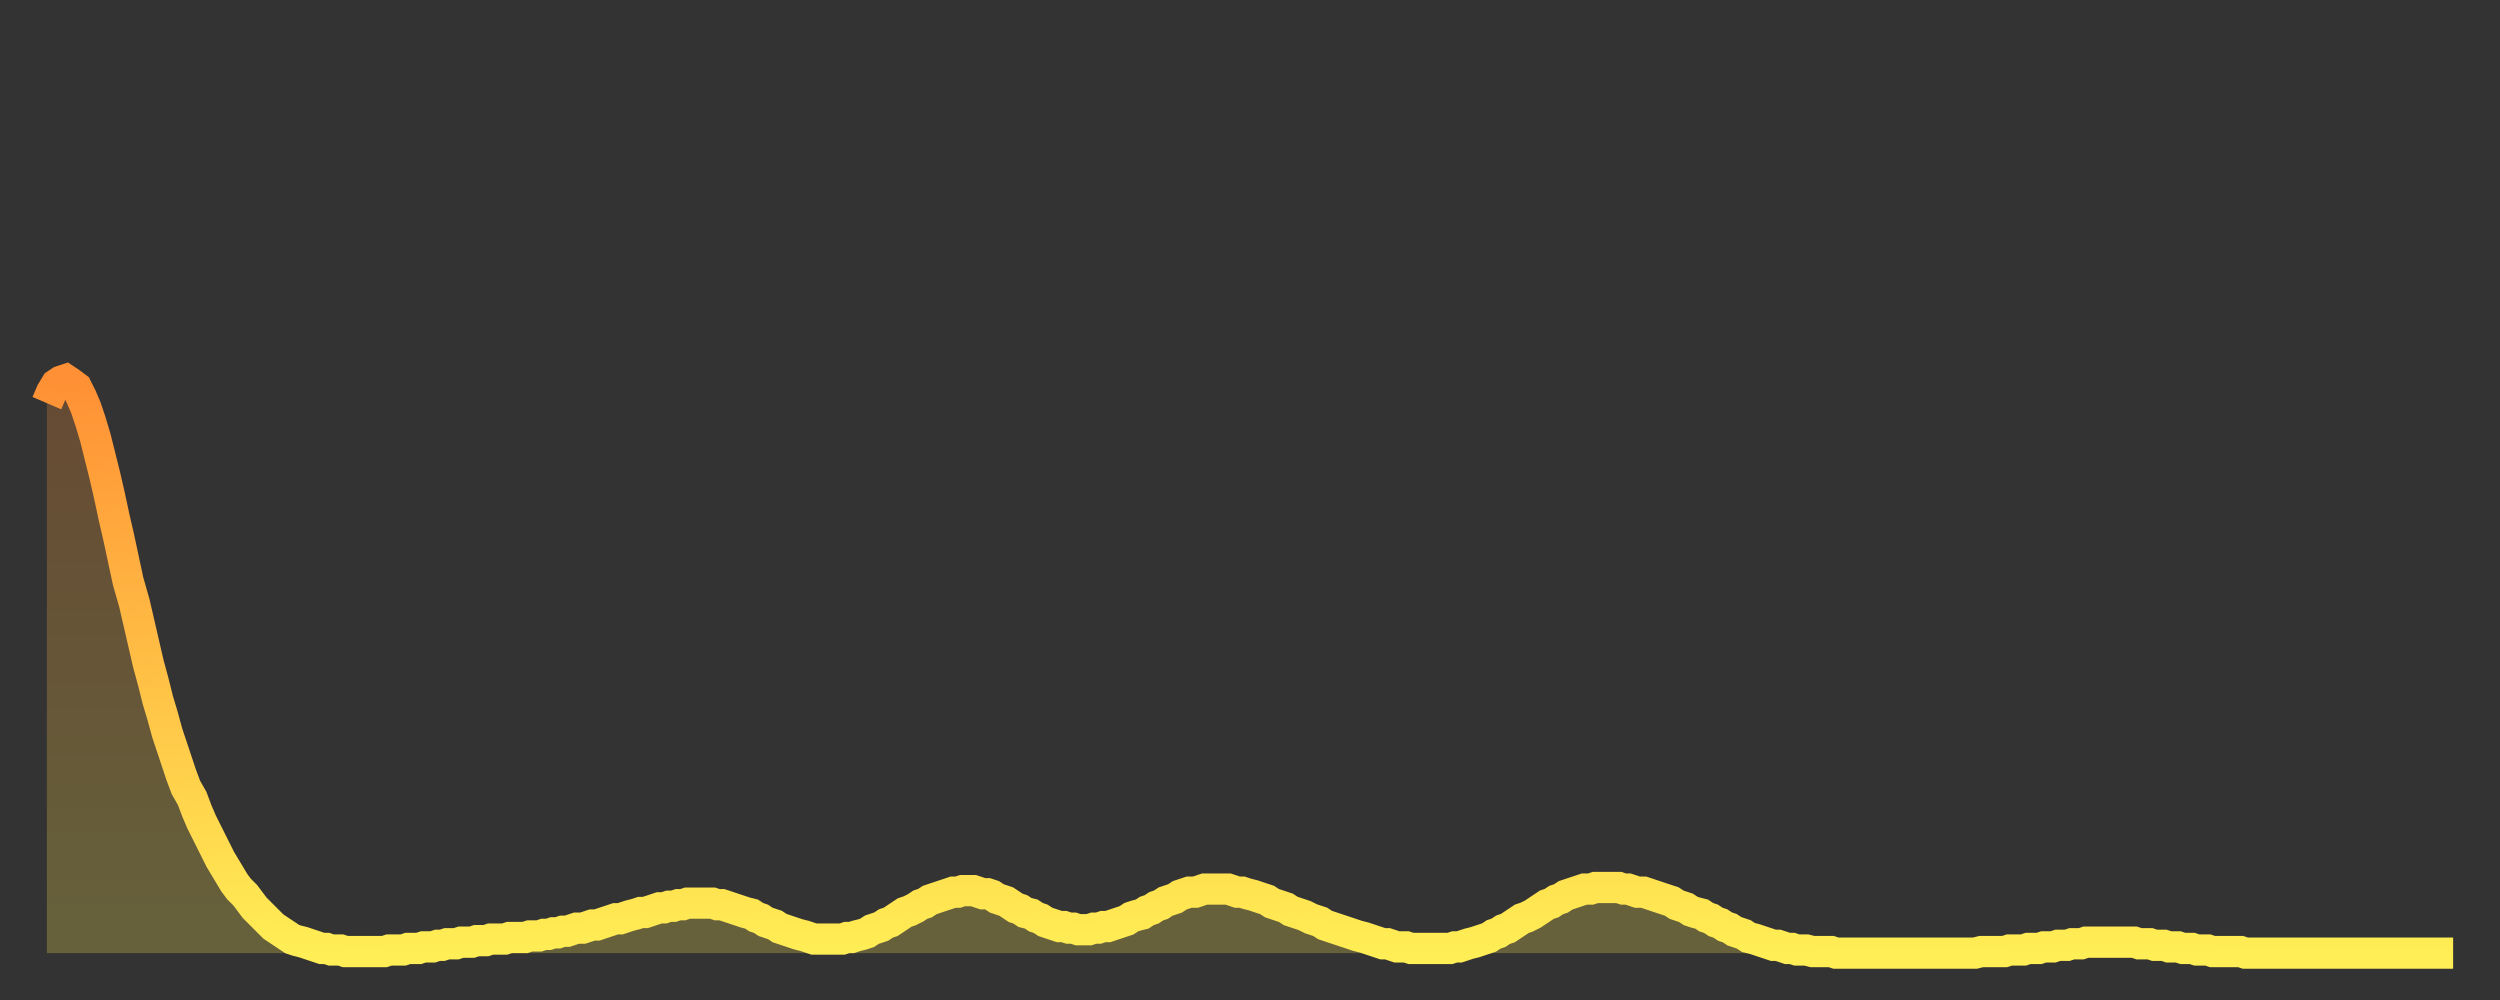
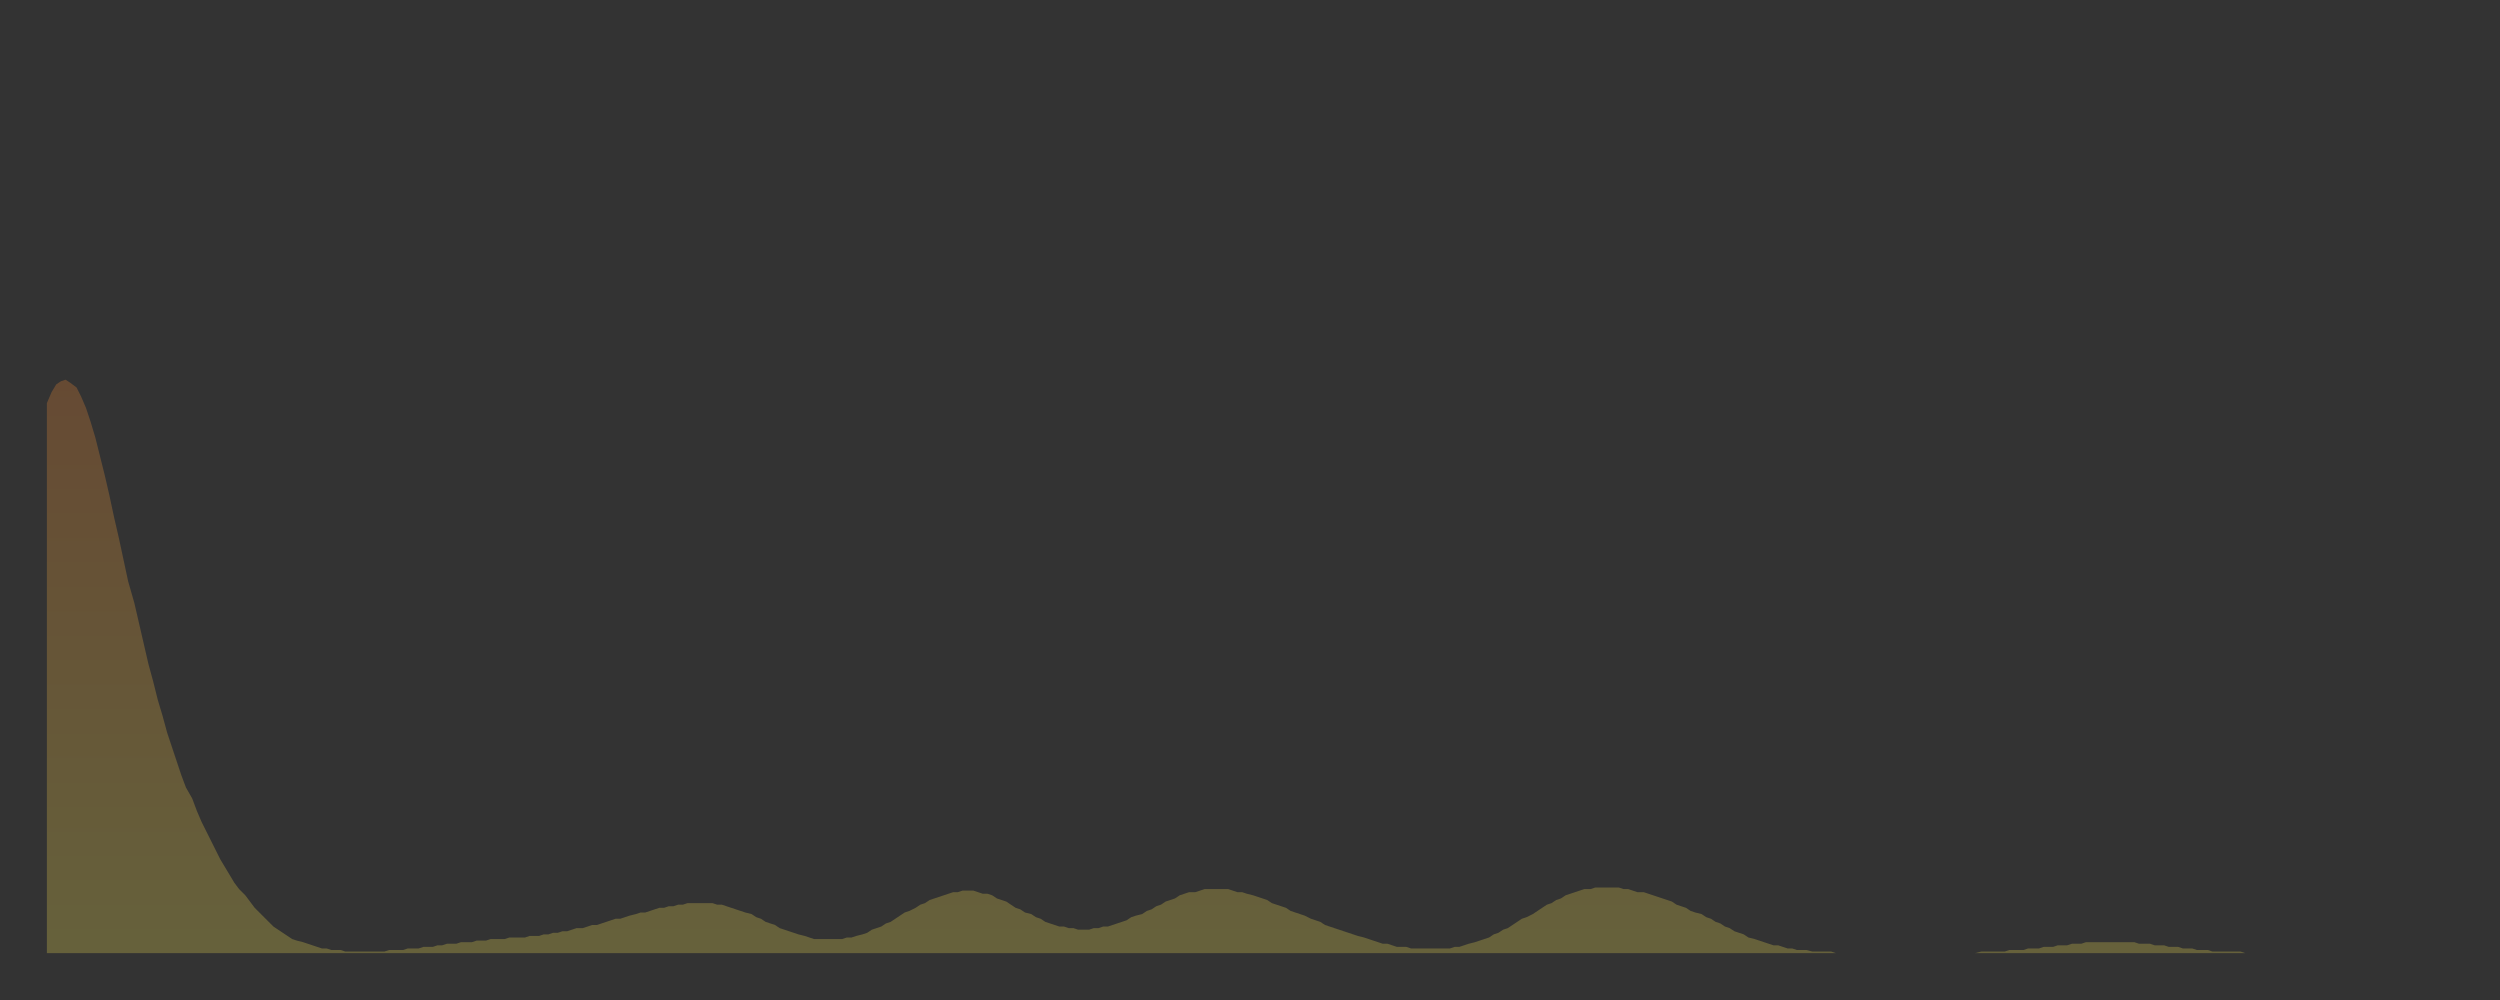
<svg xmlns="http://www.w3.org/2000/svg" baseProfile="full" height="64" version="1.1" width="160">
  <rect width="100%" height="100%" fill="#333333" stroke="none" />
  <defs>
    <linearGradient id="id2225022" x1="0" x2="0" y1="0" y2="1">
      <stop offset="0%" stop-color="#ff9035" />
      <stop offset="50%" stop-color="#ffbf45" />
      <stop offset="100%" stop-color="#ffee55" />
    </linearGradient>
  </defs>
  <g transform="translate(3,3)">
    <g>
-       <path d="M 0.0 22.8 0.3 22.1 0.6 21.6 0.9 21.4 1.2 21.3 1.5 21.5 1.9 21.8 2.2 22.4 2.5 23.1 2.8 24.0 3.1 25.0 3.4 26.2 3.7 27.4 4.0 28.7 4.3 30.1 4.6 31.4 4.9 32.8 5.2 34.2 5.6 35.6 5.9 36.9 6.2 38.2 6.5 39.5 6.8 40.6 7.1 41.8 7.4 42.8 7.7 43.9 8.0 44.8 8.3 45.7 8.6 46.6 8.9 47.4 9.3 48.1 9.6 48.9 9.9 49.6 10.2 50.2 10.5 50.8 10.8 51.4 11.1 52.0 11.4 52.5 11.7 53.0 12.0 53.5 12.3 53.9 12.7 54.3 13.0 54.7 13.3 55.1 13.6 55.4 13.9 55.7 14.2 56.0 14.5 56.3 14.8 56.5 15.1 56.7 15.4 56.9 15.7 57.1 16.0 57.2 16.4 57.3 16.7 57.4 17.0 57.5 17.3 57.6 17.6 57.7 17.9 57.7 18.2 57.8 18.5 57.8 18.8 57.8 19.1 57.9 19.4 57.9 19.8 57.9 20.1 57.9 20.4 57.9 20.7 57.9 21.0 57.9 21.3 57.9 21.6 57.9 21.9 57.8 22.2 57.8 22.5 57.8 22.8 57.8 23.1 57.7 23.5 57.7 23.8 57.7 24.1 57.6 24.4 57.6 24.7 57.6 25.0 57.5 25.3 57.5 25.6 57.4 25.9 57.4 26.2 57.4 26.5 57.3 26.8 57.3 27.2 57.3 27.5 57.2 27.8 57.2 28.1 57.2 28.4 57.1 28.7 57.1 29.0 57.1 29.3 57.1 29.6 57.0 29.9 57.0 30.2 57.0 30.6 57.0 30.9 56.9 31.2 56.9 31.5 56.9 31.8 56.8 32.1 56.8 32.4 56.7 32.7 56.7 33.0 56.6 33.3 56.6 33.6 56.5 33.9 56.4 34.3 56.4 34.6 56.3 34.9 56.2 35.2 56.2 35.5 56.1 35.8 56.0 36.1 55.9 36.4 55.8 36.7 55.8 37.0 55.7 37.3 55.6 37.7 55.5 38.0 55.4 38.3 55.4 38.6 55.3 38.9 55.2 39.2 55.1 39.5 55.1 39.8 55.0 40.1 55.0 40.4 54.9 40.7 54.9 41.0 54.8 41.4 54.8 41.7 54.8 42.0 54.8 42.3 54.8 42.6 54.8 42.9 54.9 43.2 54.9 43.5 55.0 43.8 55.1 44.1 55.2 44.4 55.3 44.7 55.4 45.1 55.5 45.4 55.7 45.7 55.8 46.0 56.0 46.3 56.1 46.6 56.2 46.9 56.4 47.2 56.5 47.5 56.6 47.8 56.7 48.1 56.8 48.5 56.9 48.8 57.0 49.1 57.1 49.4 57.1 49.7 57.1 50.0 57.1 50.3 57.1 50.6 57.1 50.9 57.1 51.2 57.0 51.5 57.0 51.8 56.9 52.2 56.8 52.5 56.7 52.8 56.5 53.1 56.4 53.4 56.3 53.7 56.1 54.0 56.0 54.3 55.8 54.6 55.6 54.9 55.4 55.2 55.3 55.6 55.1 55.9 54.9 56.2 54.8 56.5 54.6 56.8 54.5 57.1 54.4 57.4 54.3 57.7 54.2 58.0 54.1 58.3 54.1 58.6 54.0 58.9 54.0 59.3 54.0 59.6 54.1 59.9 54.2 60.2 54.2 60.5 54.3 60.8 54.5 61.1 54.6 61.4 54.7 61.7 54.9 62.0 55.1 62.3 55.2 62.6 55.4 63.0 55.5 63.3 55.7 63.6 55.8 63.9 56.0 64.2 56.1 64.5 56.2 64.8 56.3 65.1 56.3 65.4 56.4 65.7 56.4 66.0 56.5 66.4 56.5 66.7 56.5 67.0 56.4 67.3 56.4 67.6 56.3 67.9 56.3 68.2 56.2 68.5 56.1 68.8 56.0 69.1 55.9 69.4 55.7 69.7 55.6 70.1 55.5 70.4 55.3 70.7 55.2 71.0 55.0 71.3 54.9 71.6 54.7 71.9 54.6 72.2 54.5 72.5 54.3 72.8 54.2 73.1 54.1 73.5 54.1 73.8 54.0 74.1 53.9 74.4 53.9 74.7 53.9 75.0 53.9 75.3 53.9 75.6 53.9 75.9 54.0 76.2 54.1 76.5 54.1 76.8 54.2 77.2 54.3 77.5 54.4 77.8 54.5 78.1 54.6 78.4 54.8 78.7 54.9 79.0 55.0 79.3 55.1 79.6 55.3 79.9 55.4 80.2 55.5 80.5 55.6 80.9 55.8 81.2 55.9 81.5 56.0 81.8 56.2 82.1 56.3 82.4 56.4 82.7 56.5 83.0 56.6 83.3 56.7 83.6 56.8 83.9 56.9 84.3 57.0 84.6 57.1 84.9 57.2 85.2 57.3 85.5 57.4 85.8 57.4 86.1 57.5 86.4 57.6 86.7 57.6 87.0 57.6 87.3 57.7 87.6 57.7 88.0 57.7 88.3 57.7 88.6 57.7 88.9 57.7 89.2 57.7 89.5 57.7 89.8 57.7 90.1 57.6 90.4 57.6 90.7 57.5 91.0 57.4 91.4 57.3 91.7 57.2 92.0 57.1 92.3 57.0 92.6 56.8 92.9 56.7 93.2 56.5 93.5 56.4 93.8 56.2 94.1 56.0 94.4 55.8 94.7 55.7 95.1 55.5 95.4 55.3 95.7 55.1 96.0 54.9 96.3 54.8 96.6 54.6 96.9 54.5 97.2 54.3 97.5 54.2 97.8 54.1 98.1 54.0 98.4 53.9 98.8 53.9 99.1 53.8 99.4 53.8 99.7 53.8 100.0 53.8 100.3 53.8 100.6 53.8 100.9 53.9 101.2 53.9 101.5 54.0 101.8 54.1 102.2 54.1 102.5 54.2 102.8 54.3 103.1 54.4 103.4 54.5 103.7 54.6 104.0 54.7 104.3 54.9 104.6 55.0 104.9 55.1 105.2 55.3 105.5 55.4 105.9 55.5 106.2 55.7 106.5 55.8 106.8 56.0 107.1 56.1 107.4 56.3 107.7 56.4 108.0 56.6 108.3 56.7 108.6 56.8 108.9 57.0 109.3 57.1 109.6 57.2 109.9 57.3 110.2 57.4 110.5 57.5 110.8 57.5 111.1 57.6 111.4 57.7 111.7 57.7 112.0 57.8 112.3 57.8 112.6 57.8 113.0 57.9 113.3 57.9 113.6 57.9 113.9 57.9 114.2 57.9 114.5 58.0 114.8 58.0 115.1 58.0 115.4 58.0 115.7 58.0 116.0 58.0 116.3 58.0 116.7 58.0 117.0 58.0 117.3 58.0 117.6 58.0 117.9 58.0 118.2 58.0 118.5 58.0 118.8 58.0 119.1 58.0 119.4 58.0 119.7 58.0 120.1 58.0 120.4 58.0 120.7 58.0 121.0 58.0 121.3 58.0 121.6 58.0 121.9 58.0 122.2 58.0 122.5 58.0 122.8 58.0 123.1 58.0 123.4 58.0 123.8 57.9 124.1 57.9 124.4 57.9 124.7 57.9 125.0 57.9 125.3 57.9 125.6 57.8 125.9 57.8 126.2 57.8 126.5 57.8 126.8 57.7 127.2 57.7 127.5 57.7 127.8 57.6 128.1 57.6 128.4 57.6 128.7 57.5 129.0 57.5 129.3 57.5 129.6 57.4 129.9 57.4 130.2 57.4 130.5 57.3 130.9 57.3 131.2 57.3 131.5 57.3 131.8 57.3 132.1 57.3 132.4 57.3 132.7 57.3 133.0 57.3 133.3 57.3 133.6 57.3 133.9 57.4 134.2 57.4 134.6 57.4 134.9 57.5 135.2 57.5 135.5 57.5 135.8 57.6 136.1 57.6 136.4 57.6 136.7 57.7 137.0 57.7 137.3 57.7 137.6 57.8 138.0 57.8 138.3 57.8 138.6 57.9 138.9 57.9 139.2 57.9 139.5 57.9 139.8 57.9 140.1 57.9 140.4 57.9 140.7 58.0 141.0 58.0 141.3 58.0 141.7 58.0 142.0 58.0 142.3 58.0 142.6 58.0 142.9 58.0 143.2 58.0 143.5 58.0 143.8 58.0 144.1 58.0 144.4 58.0 144.7 58.0 145.1 58.0 145.4 58.0 145.7 58.0 146.0 58.0 146.3 58.0 146.6 58.0 146.9 58.0 147.2 58.0 147.5 58.0 147.8 58.0 148.1 58.0 148.4 58.0 148.8 58.0 149.1 58.0 149.4 58.0 149.7 58.0 150.0 58.0 150.3 58.0 150.6 58.0 150.9 58.0 151.2 58.0 151.5 58.0 151.8 58.0 152.1 58.0 152.5 58.0 152.8 58.0 153.1 58.0 153.4 58.0 153.7 58.0 154.0 58.0" fill="none" id="graph-curve" opacity="1" stroke="url(#id2225022)" stroke-width="2" />
      <path d="M 0 58 L 0.0 22.8 0.3 22.1 0.6 21.6 0.9 21.4 1.2 21.3 1.5 21.5 1.9 21.8 2.2 22.4 2.5 23.1 2.8 24.0 3.1 25.0 3.4 26.2 3.7 27.4 4.0 28.7 4.3 30.1 4.6 31.4 4.9 32.8 5.2 34.2 5.6 35.6 5.9 36.9 6.2 38.2 6.5 39.5 6.8 40.6 7.1 41.8 7.4 42.8 7.7 43.9 8.0 44.8 8.3 45.7 8.6 46.6 8.9 47.4 9.3 48.1 9.6 48.9 9.9 49.6 10.2 50.2 10.5 50.8 10.8 51.4 11.1 52.0 11.4 52.5 11.7 53.0 12.0 53.5 12.3 53.9 12.7 54.3 13.0 54.7 13.3 55.1 13.6 55.4 13.9 55.7 14.2 56.0 14.5 56.3 14.8 56.5 15.1 56.7 15.4 56.9 15.7 57.1 16.0 57.2 16.4 57.3 16.7 57.4 17.0 57.5 17.3 57.6 17.6 57.7 17.9 57.7 18.2 57.8 18.5 57.8 18.8 57.8 19.1 57.9 19.4 57.9 19.8 57.9 20.1 57.9 20.4 57.9 20.7 57.9 21.0 57.9 21.3 57.9 21.6 57.9 21.9 57.8 22.2 57.8 22.5 57.8 22.8 57.8 23.1 57.7 23.5 57.7 23.8 57.7 24.1 57.6 24.4 57.6 24.7 57.6 25.0 57.5 25.3 57.5 25.6 57.4 25.9 57.4 26.2 57.4 26.5 57.3 26.8 57.3 27.2 57.3 27.5 57.2 27.8 57.2 28.1 57.2 28.4 57.1 28.7 57.1 29.0 57.1 29.3 57.1 29.6 57.0 29.9 57.0 30.2 57.0 30.6 57.0 30.9 56.9 31.2 56.9 31.5 56.9 31.8 56.8 32.1 56.8 32.4 56.7 32.7 56.7 33.0 56.6 33.3 56.6 33.6 56.5 33.9 56.4 34.3 56.4 34.6 56.3 34.9 56.2 35.2 56.2 35.5 56.1 35.8 56.0 36.1 55.9 36.4 55.8 36.7 55.8 37.0 55.7 37.3 55.6 37.7 55.5 38.0 55.4 38.3 55.4 38.6 55.3 38.9 55.2 39.2 55.1 39.5 55.1 39.8 55.0 40.1 55.0 40.4 54.9 40.7 54.9 41.0 54.8 41.4 54.8 41.7 54.8 42.0 54.8 42.3 54.8 42.6 54.8 42.9 54.9 43.2 54.9 43.5 55.0 43.8 55.1 44.1 55.2 44.4 55.3 44.7 55.4 45.1 55.5 45.4 55.7 45.7 55.8 46.0 56.0 46.3 56.1 46.6 56.2 46.9 56.4 47.2 56.5 47.5 56.6 47.8 56.7 48.1 56.8 48.5 56.9 48.8 57.0 49.1 57.1 49.4 57.1 49.7 57.1 50.0 57.1 50.3 57.1 50.6 57.1 50.9 57.1 51.2 57.0 51.5 57.0 51.8 56.9 52.2 56.8 52.5 56.7 52.8 56.5 53.1 56.4 53.4 56.3 53.7 56.1 54.0 56.0 54.3 55.8 54.6 55.6 54.9 55.4 55.2 55.3 55.6 55.1 55.9 54.9 56.2 54.8 56.5 54.6 56.8 54.5 57.1 54.4 57.4 54.3 57.7 54.2 58.0 54.1 58.3 54.1 58.6 54.0 58.9 54.0 59.3 54.0 59.6 54.1 59.9 54.2 60.2 54.2 60.5 54.3 60.8 54.5 61.1 54.6 61.4 54.7 61.7 54.9 62.0 55.1 62.3 55.2 62.6 55.4 63.0 55.5 63.3 55.7 63.6 55.8 63.9 56.0 64.2 56.1 64.5 56.2 64.8 56.3 65.1 56.3 65.4 56.4 65.7 56.4 66.0 56.5 66.4 56.5 66.7 56.5 67.0 56.4 67.3 56.4 67.6 56.3 67.9 56.3 68.2 56.2 68.5 56.1 68.8 56.0 69.1 55.9 69.4 55.7 69.7 55.6 70.1 55.5 70.4 55.3 70.7 55.2 71.0 55.0 71.3 54.9 71.6 54.7 71.9 54.6 72.2 54.5 72.5 54.3 72.8 54.2 73.1 54.1 73.5 54.1 73.8 54.0 74.1 53.9 74.4 53.9 74.7 53.9 75.0 53.9 75.3 53.9 75.6 53.9 75.9 54.0 76.2 54.1 76.5 54.1 76.8 54.2 77.2 54.3 77.5 54.4 77.8 54.5 78.1 54.6 78.4 54.8 78.7 54.9 79.0 55.0 79.3 55.1 79.6 55.3 79.9 55.4 80.2 55.5 80.5 55.6 80.9 55.8 81.2 55.9 81.5 56.0 81.8 56.2 82.1 56.3 82.4 56.4 82.7 56.5 83.0 56.6 83.3 56.7 83.6 56.8 83.9 56.9 84.3 57.0 84.6 57.1 84.9 57.2 85.2 57.3 85.5 57.4 85.8 57.4 86.1 57.5 86.4 57.6 86.7 57.6 87.0 57.6 87.3 57.7 87.6 57.7 88.0 57.7 88.3 57.7 88.6 57.7 88.9 57.7 89.2 57.7 89.5 57.7 89.8 57.7 90.1 57.6 90.4 57.6 90.7 57.5 91.0 57.4 91.4 57.3 91.7 57.2 92.0 57.1 92.3 57.0 92.6 56.8 92.9 56.7 93.2 56.5 93.5 56.4 93.8 56.2 94.1 56.0 94.4 55.8 94.7 55.7 95.1 55.5 95.4 55.3 95.7 55.1 96.0 54.9 96.3 54.8 96.6 54.6 96.9 54.5 97.2 54.3 97.5 54.2 97.8 54.1 98.1 54.0 98.4 53.9 98.8 53.9 99.1 53.8 99.4 53.8 99.7 53.8 100.0 53.8 100.3 53.8 100.6 53.8 100.9 53.9 101.2 53.9 101.5 54.0 101.8 54.1 102.2 54.1 102.5 54.2 102.8 54.3 103.1 54.4 103.4 54.5 103.7 54.6 104.0 54.7 104.3 54.9 104.6 55.0 104.9 55.1 105.2 55.3 105.5 55.4 105.9 55.5 106.2 55.7 106.5 55.8 106.8 56.0 107.1 56.1 107.4 56.3 107.7 56.4 108.0 56.6 108.3 56.7 108.6 56.8 108.9 57.0 109.3 57.1 109.6 57.2 109.9 57.3 110.2 57.4 110.5 57.5 110.8 57.5 111.1 57.6 111.4 57.7 111.7 57.7 112.0 57.8 112.3 57.8 112.6 57.8 113.0 57.9 113.3 57.9 113.6 57.9 113.9 57.9 114.2 57.9 114.5 58.0 114.8 58.0 115.1 58.0 115.4 58.0 115.7 58.0 116.0 58.0 116.3 58.0 116.7 58.0 117.0 58.0 117.3 58.0 117.6 58.0 117.9 58.0 118.2 58.0 118.5 58.0 118.8 58.0 119.1 58.0 119.4 58.0 119.7 58.0 120.1 58.0 120.4 58.0 120.7 58.0 121.0 58.0 121.3 58.0 121.6 58.0 121.9 58.0 122.2 58.0 122.5 58.0 122.8 58.0 123.1 58.0 123.4 58.0 123.8 57.9 124.1 57.9 124.4 57.9 124.7 57.9 125.0 57.9 125.3 57.9 125.6 57.8 125.9 57.8 126.2 57.8 126.5 57.8 126.8 57.7 127.2 57.7 127.5 57.7 127.8 57.6 128.1 57.6 128.4 57.6 128.7 57.5 129.0 57.5 129.3 57.5 129.6 57.4 129.9 57.4 130.2 57.4 130.5 57.3 130.9 57.3 131.2 57.3 131.5 57.3 131.8 57.3 132.1 57.3 132.4 57.3 132.7 57.3 133.0 57.3 133.3 57.3 133.6 57.3 133.9 57.4 134.2 57.4 134.6 57.4 134.9 57.5 135.2 57.5 135.5 57.5 135.8 57.6 136.1 57.6 136.4 57.6 136.7 57.7 137.0 57.7 137.3 57.7 137.6 57.8 138.0 57.8 138.3 57.8 138.6 57.9 138.9 57.9 139.2 57.9 139.5 57.9 139.8 57.9 140.1 57.9 140.4 57.9 140.7 58.0 141.0 58.0 141.3 58.0 141.7 58.0 142.0 58.0 142.3 58.0 142.6 58.0 142.9 58.0 143.2 58.0 143.5 58.0 143.8 58.0 144.1 58.0 144.4 58.0 144.7 58.0 145.1 58.0 145.4 58.0 145.7 58.0 146.0 58.0 146.3 58.0 146.6 58.0 146.9 58.0 147.2 58.0 147.5 58.0 147.8 58.0 148.1 58.0 148.4 58.0 148.8 58.0 149.1 58.0 149.4 58.0 149.7 58.0 150.0 58.0 150.3 58.0 150.6 58.0 150.9 58.0 151.2 58.0 151.5 58.0 151.8 58.0 152.1 58.0 152.5 58.0 152.8 58.0 153.1 58.0 153.4 58.0 153.7 58.0 154.0 58.0 154 58" fill="url(#id2225022)" fill-opacity=".25" id="graph-shadow" />
    </g>
  </g>
</svg>